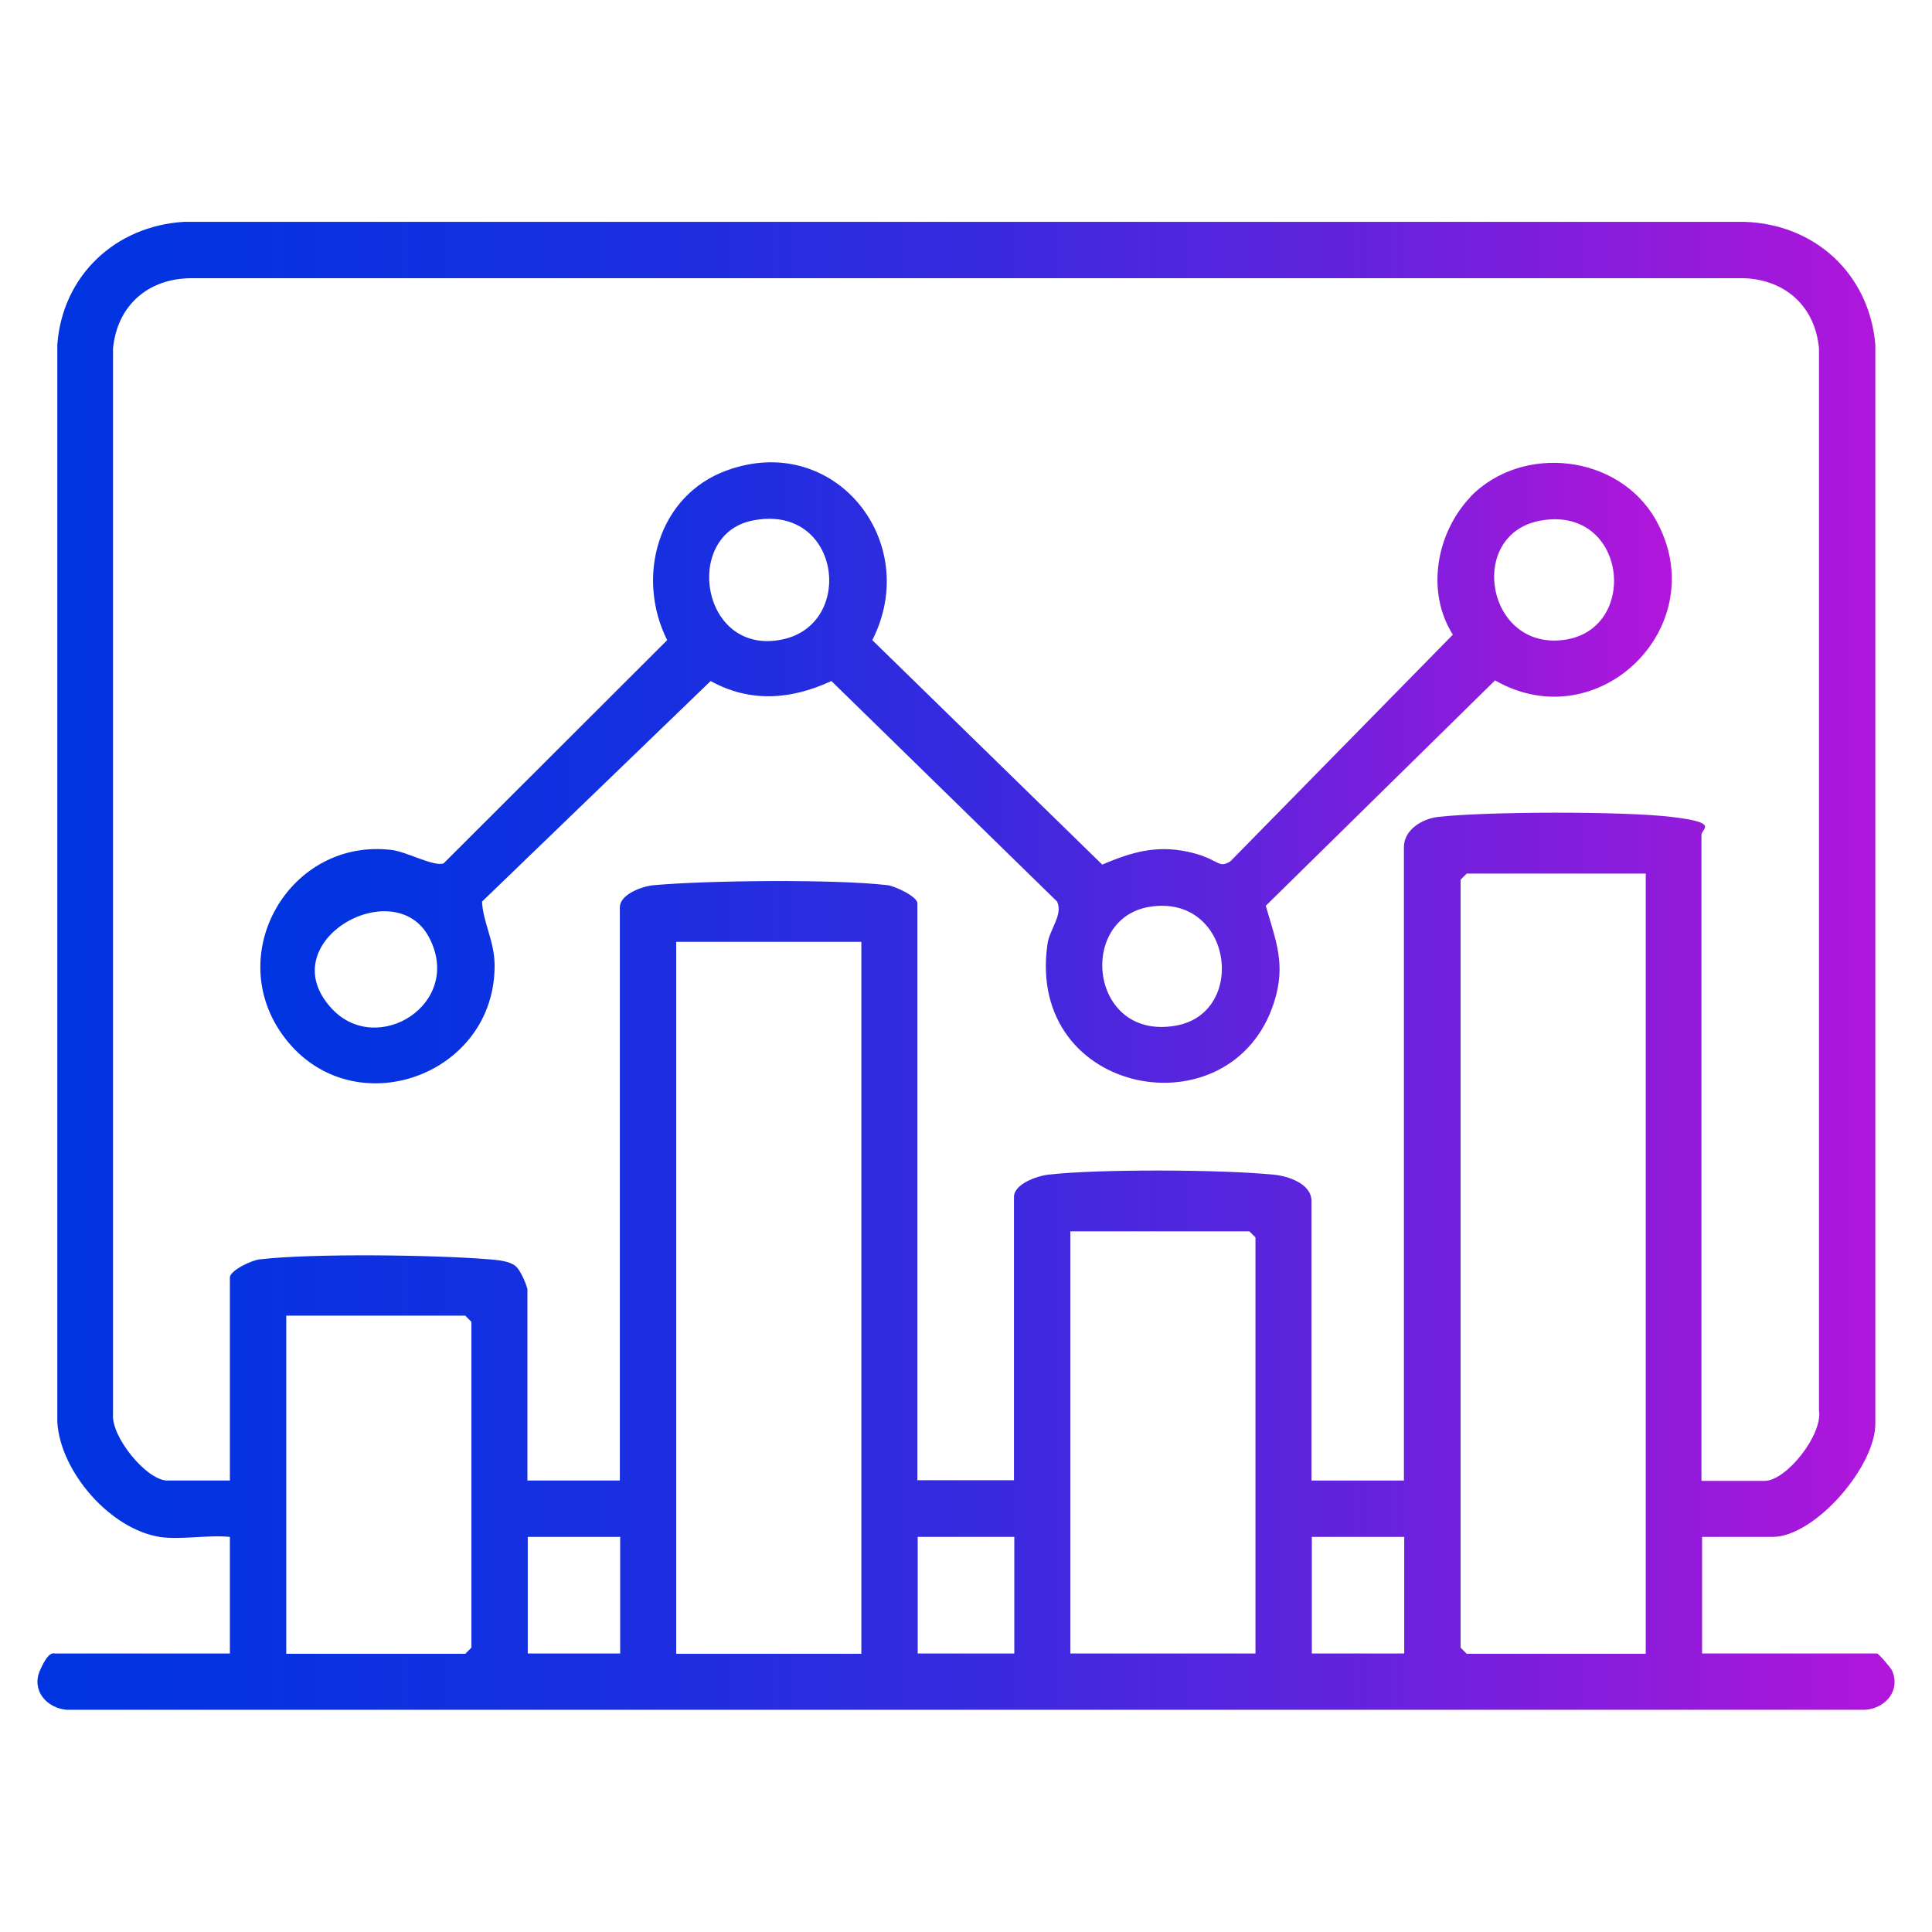
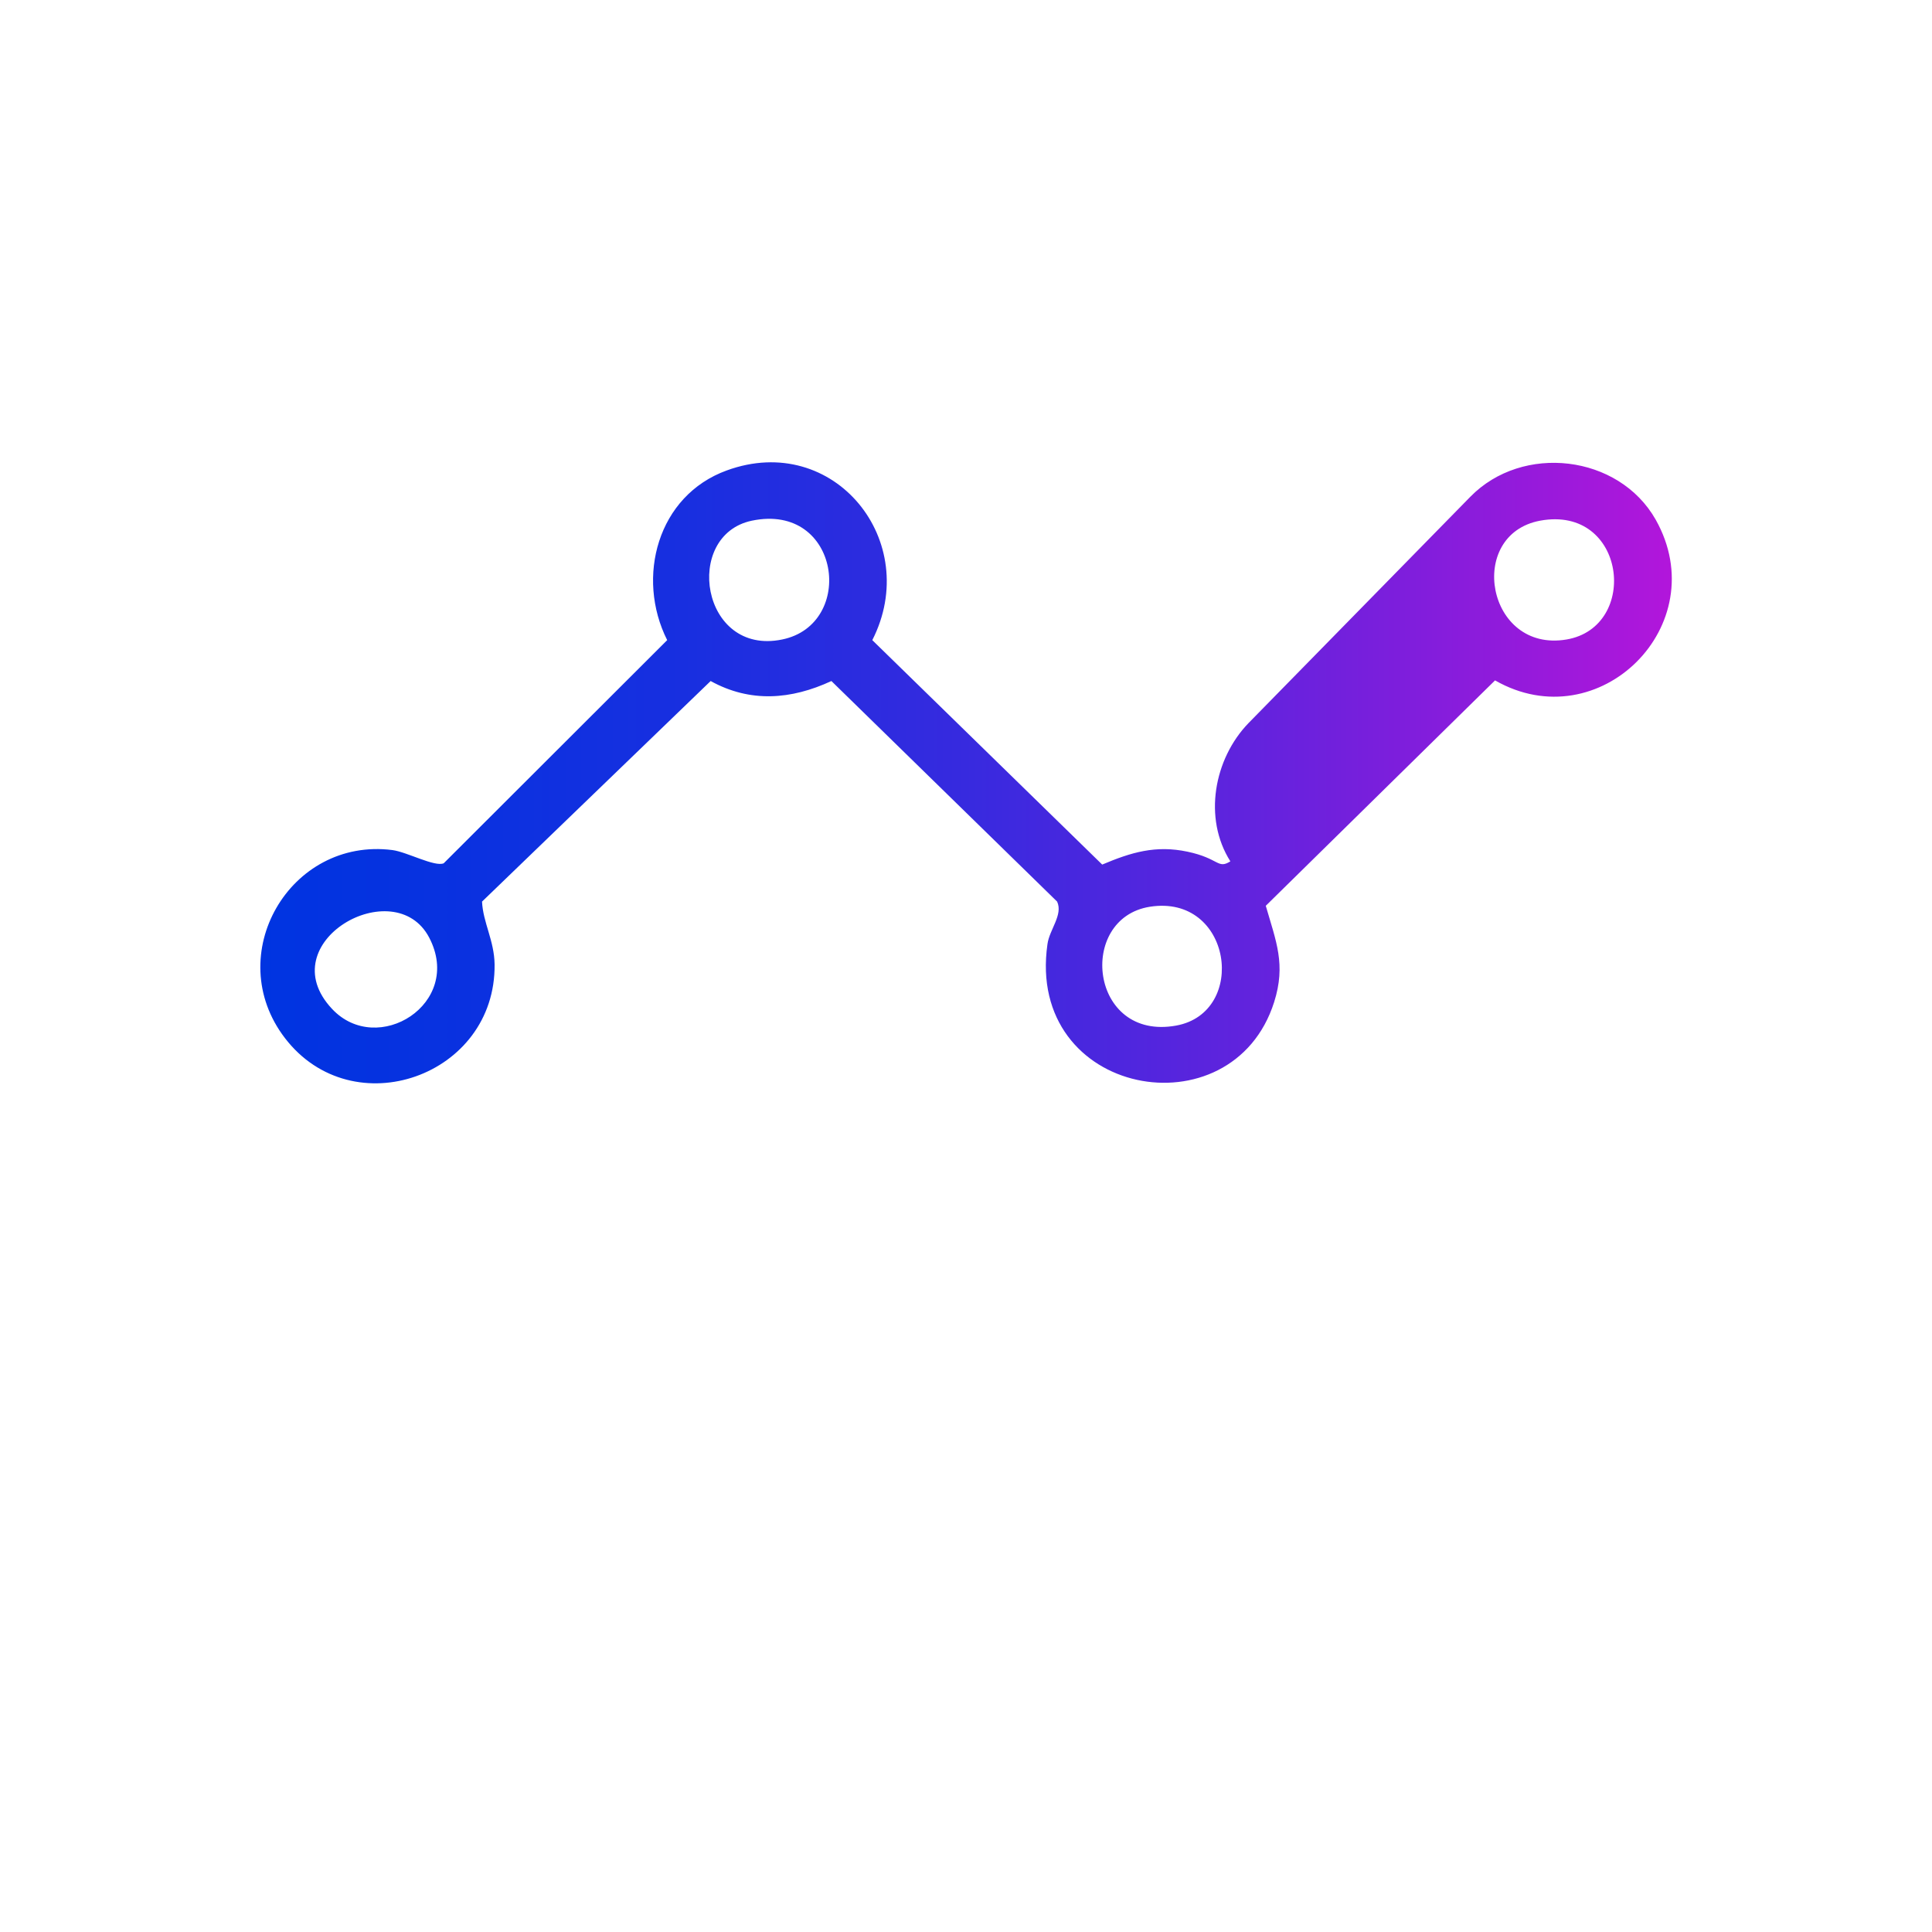
<svg xmlns="http://www.w3.org/2000/svg" xmlns:xlink="http://www.w3.org/1999/xlink" id="Layer_1" version="1.1" viewBox="0 0 600 600">
  <defs>
    <style>
      .st0 {
        fill: url(#linear-gradient1);
      }

      .st1 {
        fill: url(#linear-gradient);
      }
    </style>
    <linearGradient id="linear-gradient" x1="11.7" y1="300" x2="588.3" y2="300" gradientUnits="userSpaceOnUse">
      <stop offset="0" stop-color="#0034e1" />
      <stop offset=".1" stop-color="#0632e0" />
      <stop offset=".3" stop-color="#182fe0" />
      <stop offset=".5" stop-color="#372adf" />
      <stop offset=".7" stop-color="#6123dd" />
      <stop offset=".9" stop-color="#961adb" />
      <stop offset="1" stop-color="#b216db" />
    </linearGradient>
    <linearGradient id="linear-gradient1" x1="80.6" y1="240.1" x2="519.1" y2="240.1" xlink:href="#linear-gradient" />
  </defs>
-   <path class="st1" d="M49.6,477.3c-15.3-2.4-30.8-20.1-31.8-35.6V107c1.6-21.4,18-36.8,39.3-38.1h484.7c21.9.7,38.7,16.2,40.6,38.1v334.7c.4,13.5-18.8,35.6-31.9,35.6h-21.9v36.2h54.3c.5,0,4.2,4.3,4.7,5.3,2.9,6.7-2.8,12.5-9.6,12.2H20.8c-6.3-.5-11.1-6-8.4-12.2s4.2-5.3,4.7-5.3h54.3v-36.2c-6.8-.7-15.4,1-21.9,0ZM528.6,459.9h19.4c6.8,0,18.1-14.4,16.9-21.8V108.2c-1.2-12.9-10.2-21.2-23.1-21.8H59.5c-13.4,0-23.1,8.4-24.4,21.8v331c-.6,7.1,10.5,20.6,16.9,20.6h19.4v-63.1c0-2.1,6.8-5.4,9.3-5.6,16.4-1.9,54.3-1.4,71.3,0,2.4.2,6.1.5,8,2s3.8,6.7,3.8,7.4v59.3h28.7v-178c0-4.1,7-6.6,10.6-6.9,16.7-1.5,56.3-1.9,72.5,0,2.5.3,9.3,3.6,9.3,5.6v179.2h30v-88c0-4,7.2-6.5,10.6-6.9,15.9-1.8,53.8-1.6,70,0,4.5.4,11.8,2.8,11.8,8.2v86.8h28.7v-196.7c0-5.4,5.6-8.8,10.6-9.4,15.4-1.7,57.3-1.8,72.5,0s9.3,3.6,9.3,5.6v200.5ZM511.1,271.3h-55.6l-1.9,1.9v238.5l1.9,1.9h55.6v-242.3ZM267.5,292.5h-57.5v221.1h57.5v-221.1ZM389.9,513.6v-129.3l-1.9-1.9h-55.6v131.1h57.5ZM88.9,513.6h55.6l1.9-1.9v-101.2l-1.9-1.9h-55.6v104.9ZM192.6,477.3h-28.7v36.2h28.7v-36.2ZM315,477.3h-30v36.2h30v-36.2ZM436.1,477.3h-28.7v36.2h28.7v-36.2Z" />
-   <path class="st0" d="M456.6,154.3c16.2-16.6,46.1-13.2,57.6,7.1,18.4,32.7-17.6,68.4-49.9,49.9l-71.2,70c3.2,11.1,6.3,18.2,2.6,29.9-13,41-77.2,29.4-70.4-18,.6-4.5,4.9-9.1,3-13.2l-70.1-68.5c-12.5,5.8-25.2,6.8-37.5,0l-71,68.5c.3,6.5,3.8,12.1,3.9,19.5.4,34.7-44,50.4-65.1,22.9-19.8-25.8,1.5-62.5,33.4-58.4,4.5.6,13.1,5.3,15.9,4.1l69.4-69.3c-9.8-19.5-3-44.9,18.5-52.7,33.4-12.2,60.8,22.1,45.2,52.7l71.4,69.7c9-3.8,16.6-6.1,26.5-4s9.3,5.5,13.3,3l69.1-70.4c-8.5-13.4-5.1-31.8,5.6-42.9ZM233.5,161.7c-21.5,4.5-15.8,42.1,9.4,36.9,23-4.7,18.1-42.6-9.4-36.9ZM478.3,161.7c-23.1,4.3-16.6,41.1,8.2,36.9,22.8-3.9,18.5-41.8-8.2-36.9ZM103.1,313.3c14.1,15.1,40.9-1.6,30.2-22.1s-49.6,1.4-30.2,22.1ZM357.1,281.6c-22.7,3.6-18.7,41.8,8.2,36.9,22.3-4.1,17.3-40.9-8.2-36.9Z" />
+   <path class="st0" d="M456.6,154.3c16.2-16.6,46.1-13.2,57.6,7.1,18.4,32.7-17.6,68.4-49.9,49.9l-71.2,70c3.2,11.1,6.3,18.2,2.6,29.9-13,41-77.2,29.4-70.4-18,.6-4.5,4.9-9.1,3-13.2l-70.1-68.5c-12.5,5.8-25.2,6.8-37.5,0l-71,68.5c.3,6.5,3.8,12.1,3.9,19.5.4,34.7-44,50.4-65.1,22.9-19.8-25.8,1.5-62.5,33.4-58.4,4.5.6,13.1,5.3,15.9,4.1l69.4-69.3c-9.8-19.5-3-44.9,18.5-52.7,33.4-12.2,60.8,22.1,45.2,52.7l71.4,69.7c9-3.8,16.6-6.1,26.5-4s9.3,5.5,13.3,3c-8.5-13.4-5.1-31.8,5.6-42.9ZM233.5,161.7c-21.5,4.5-15.8,42.1,9.4,36.9,23-4.7,18.1-42.6-9.4-36.9ZM478.3,161.7c-23.1,4.3-16.6,41.1,8.2,36.9,22.8-3.9,18.5-41.8-8.2-36.9ZM103.1,313.3c14.1,15.1,40.9-1.6,30.2-22.1s-49.6,1.4-30.2,22.1ZM357.1,281.6c-22.7,3.6-18.7,41.8,8.2,36.9,22.3-4.1,17.3-40.9-8.2-36.9Z" />
</svg>